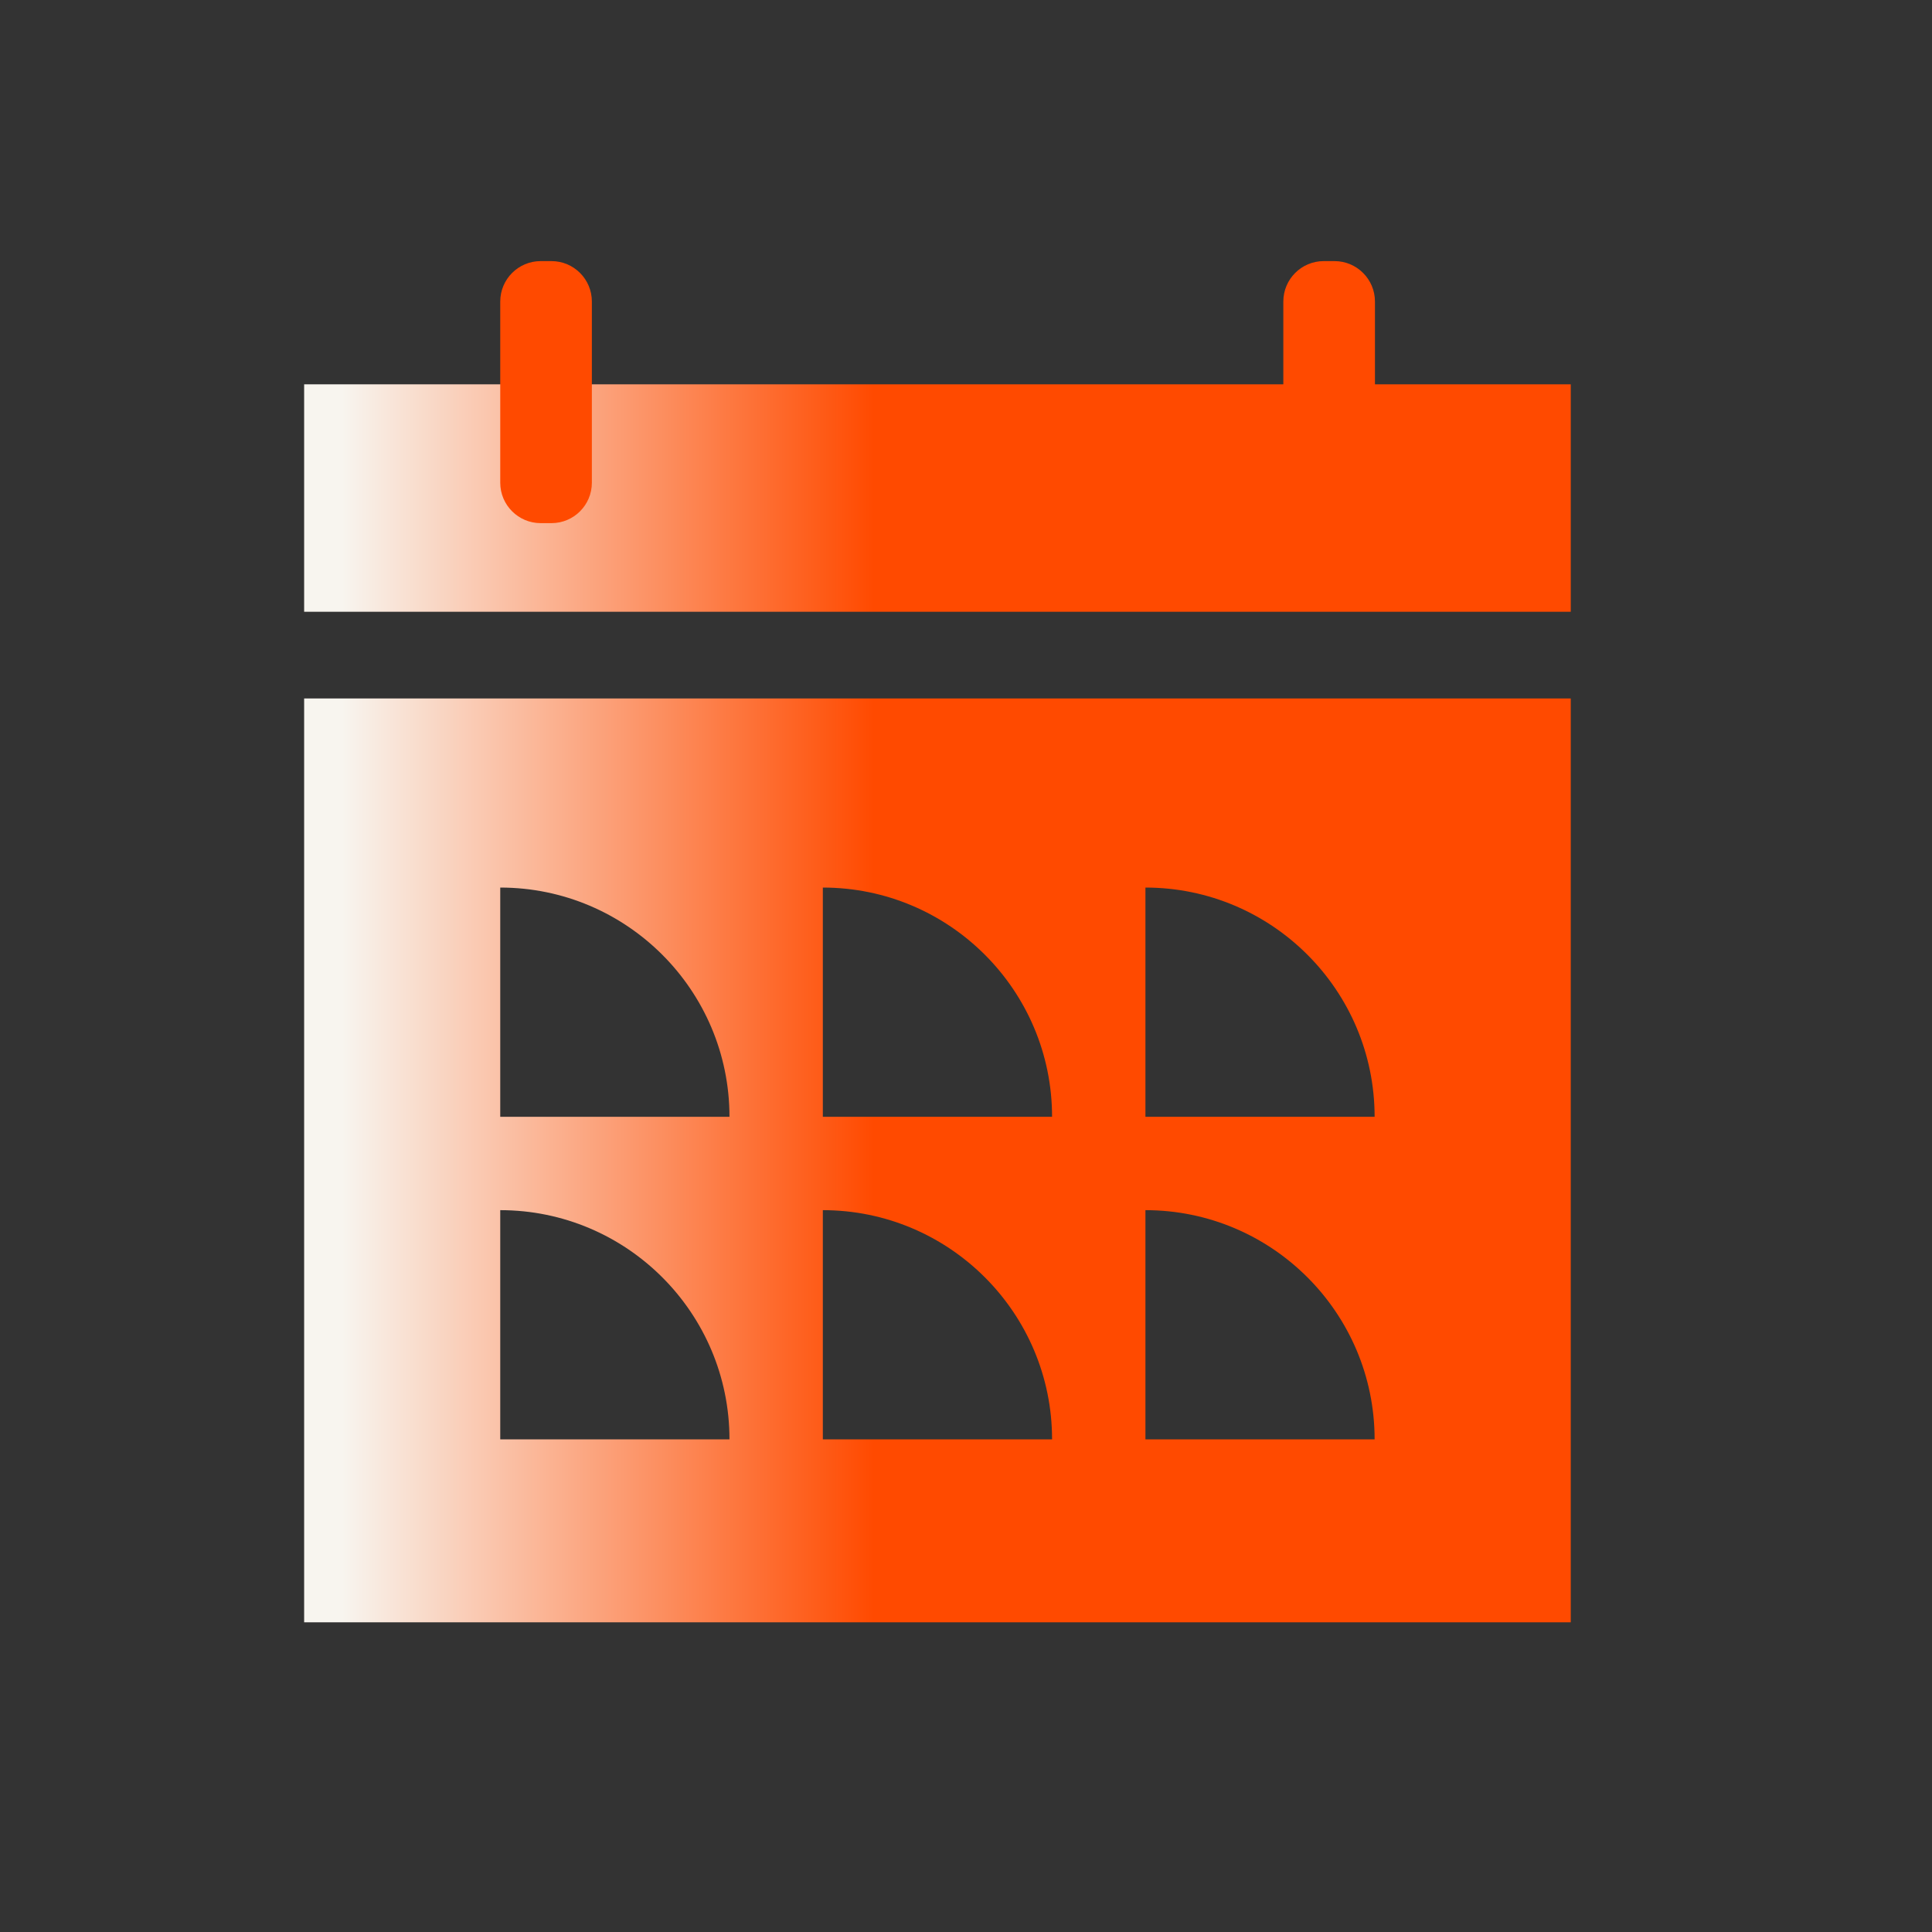
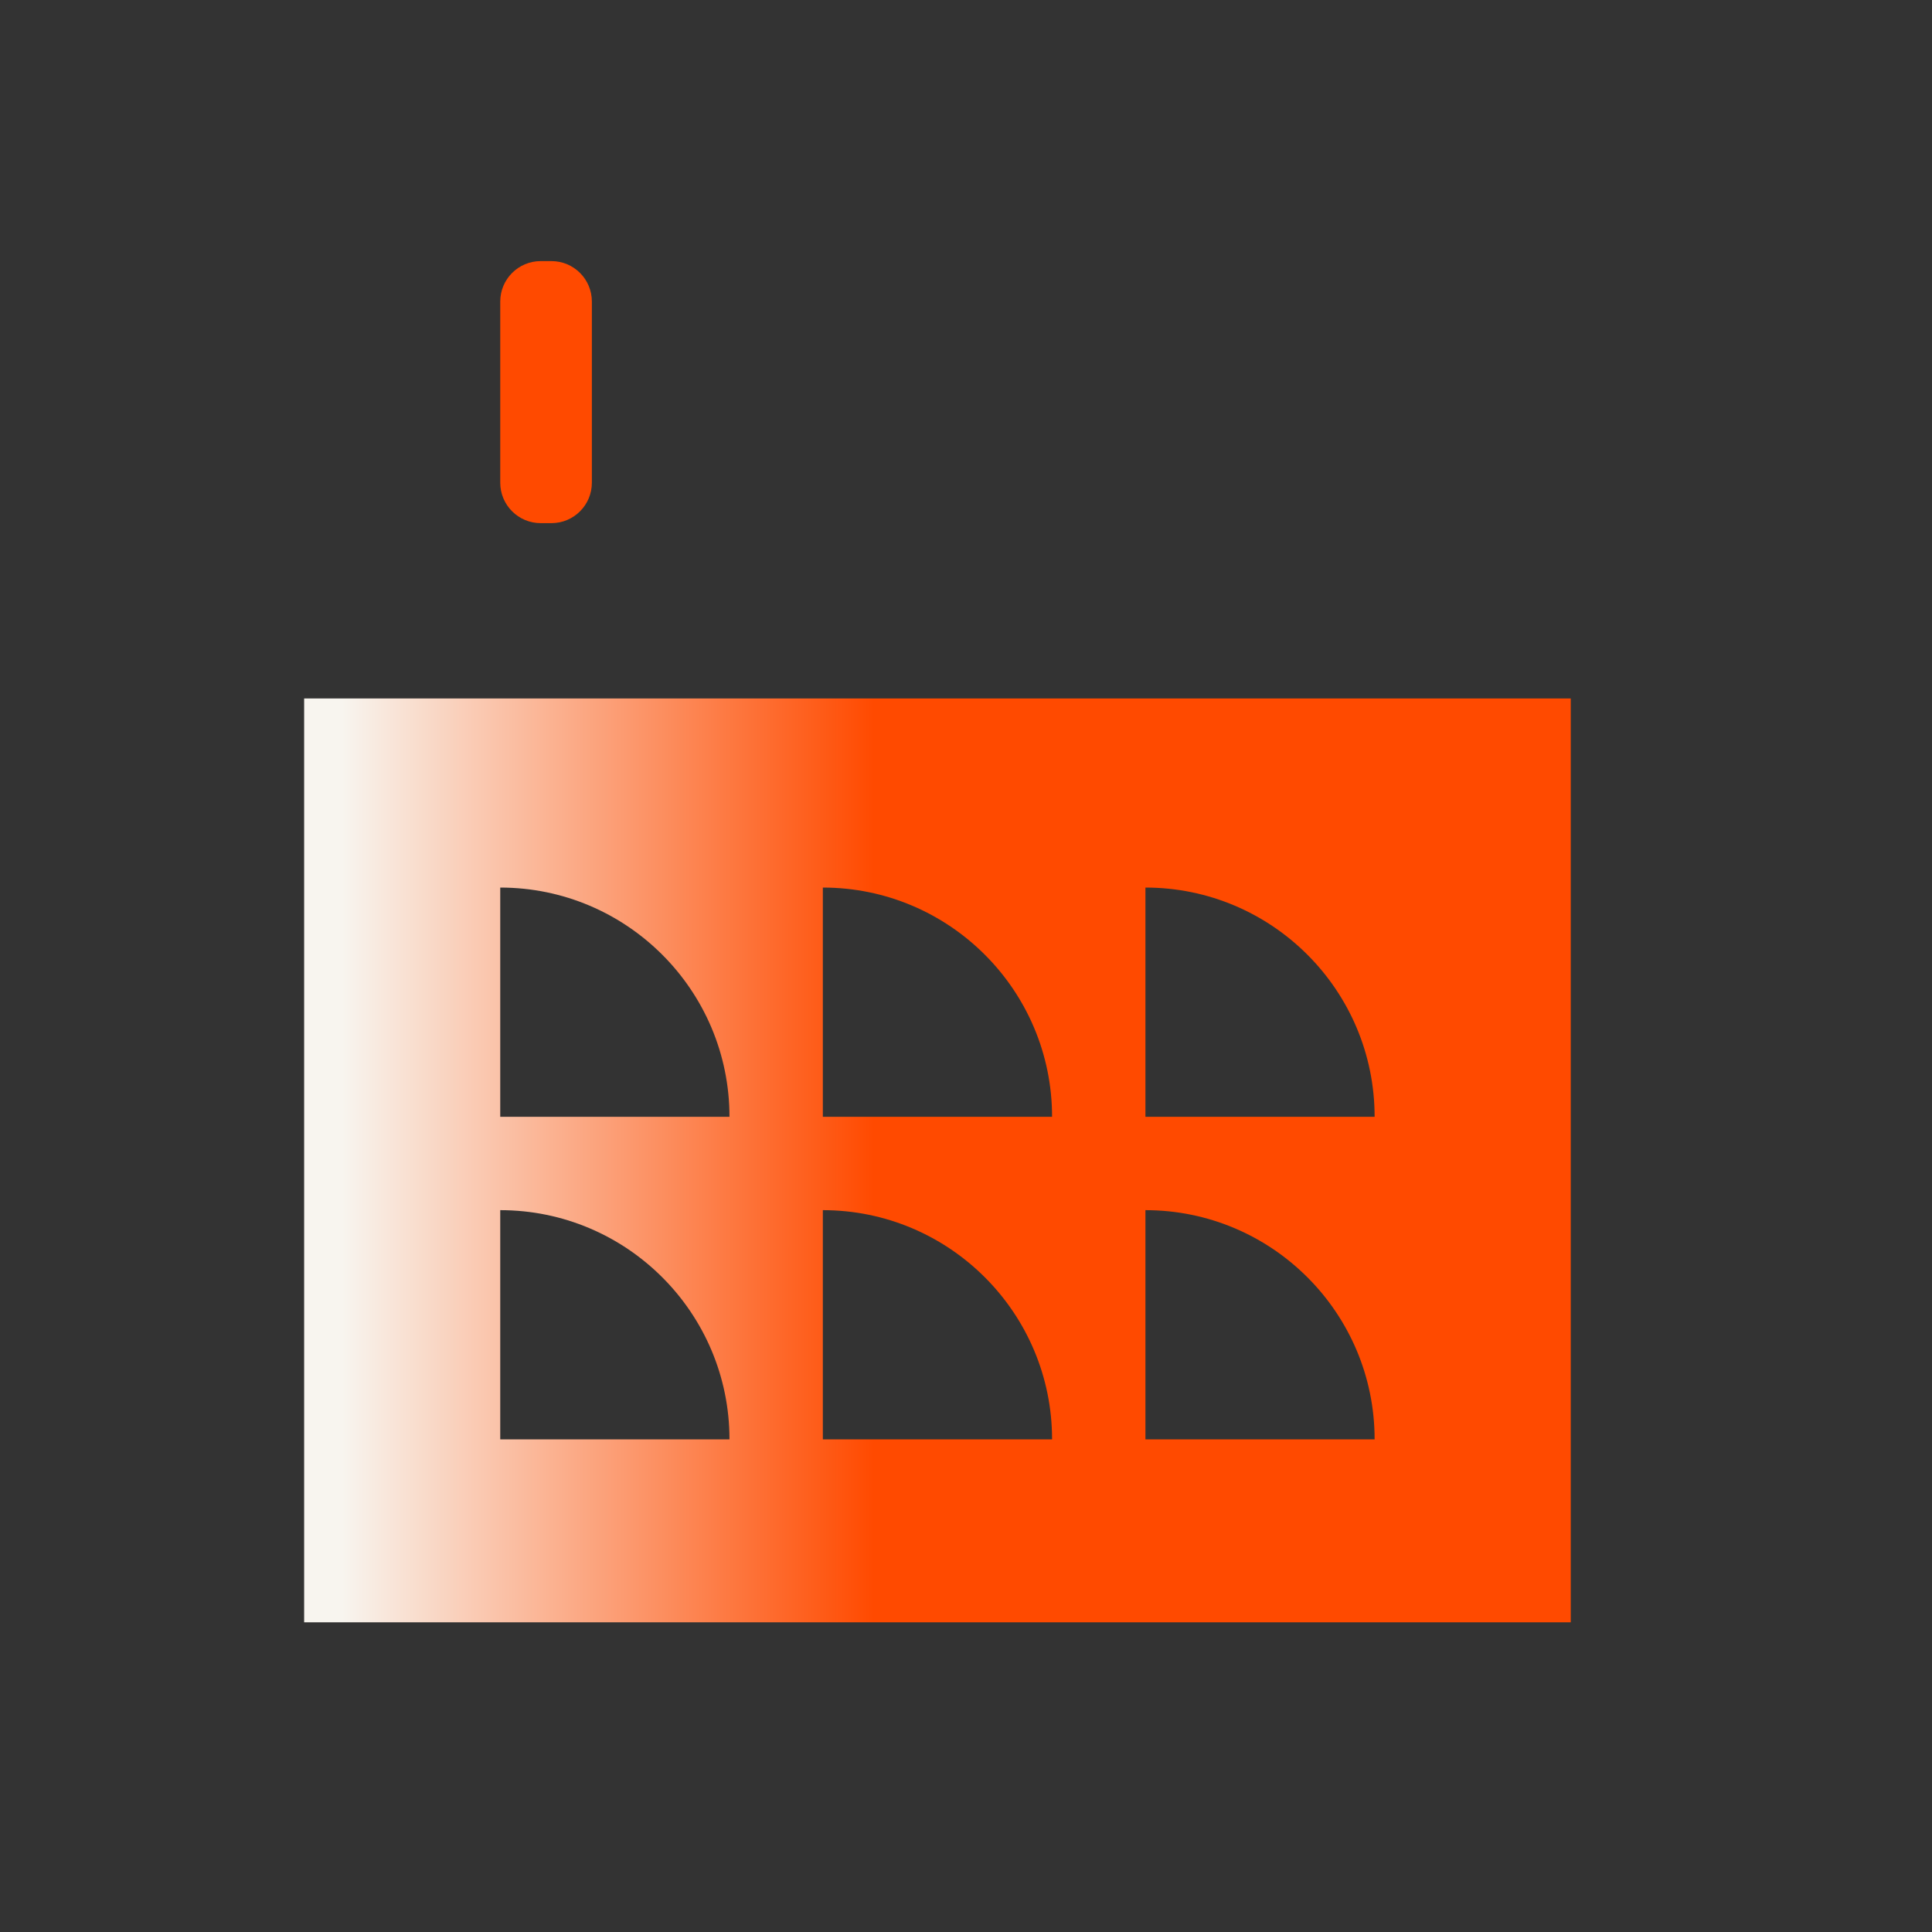
<svg xmlns="http://www.w3.org/2000/svg" width="40" height="40" viewBox="0 0 40 40" fill="none">
  <rect x="0" y="0" width="40" height="40" fill="#333333" stroke="none" />
-   <path d="M6.297 7.957V12.666H32.521V7.957H6.297Z" fill="url(#paint0_linear_2612_6024)" />
  <path d="M11.418 5.406H11.194C10.732 5.406 10.357 5.781 10.357 6.243V9.994C10.357 10.456 10.732 10.831 11.194 10.831H11.418C11.88 10.831 12.254 10.456 12.254 9.994V6.243C12.254 5.781 11.88 5.406 11.418 5.406Z" fill="#FF4A00" />
-   <path d="M27.63 5.406H27.406C26.944 5.406 26.57 5.781 26.57 6.243V9.994C26.57 10.456 26.944 10.831 27.406 10.831H27.63C28.092 10.831 28.467 10.456 28.467 9.994V6.243C28.467 5.781 28.092 5.406 27.63 5.406Z" fill="#FF4A00" />
  <path d="M6.297 14.461V33.588H32.521V14.461H6.297ZM15.103 29.8H10.357V25.055C12.976 25.055 15.103 27.182 15.103 29.8ZM15.103 23.122H10.357V18.376C12.976 18.376 15.103 20.503 15.103 23.122ZM21.782 29.8H17.036V25.055C19.654 25.055 21.782 27.182 21.782 29.8ZM21.782 23.122H17.036V18.376C19.654 18.376 21.782 20.503 21.782 23.122ZM28.46 29.8H23.715V25.055C26.333 25.055 28.46 27.182 28.46 29.8ZM28.46 23.122H23.715V18.376C26.333 18.376 28.46 20.503 28.46 23.122Z" fill="url(#paint1_linear_2612_6024)" />
  <defs>
    <linearGradient id="paint0_linear_2612_6024" x1="6.297" y1="10.309" x2="32.521" y2="10.309" gradientUnits="userSpaceOnUse">
      <stop stop-color="#F8F5EF" />
      <stop offset="0.03" stop-color="#F8F5EF" />
      <stop offset="0.45" stop-color="#FF4A00" />
      <stop offset="1" stop-color="#FF4A00" />
    </linearGradient>
    <linearGradient id="paint1_linear_2612_6024" x1="6.297" y1="24.025" x2="32.521" y2="24.025" gradientUnits="userSpaceOnUse">
      <stop stop-color="#F8F5EF" />
      <stop offset="0.03" stop-color="#F8F5EF" />
      <stop offset="0.45" stop-color="#FF4A00" />
      <stop offset="1" stop-color="#FF4A00" />
    </linearGradient>
  </defs>
</svg>